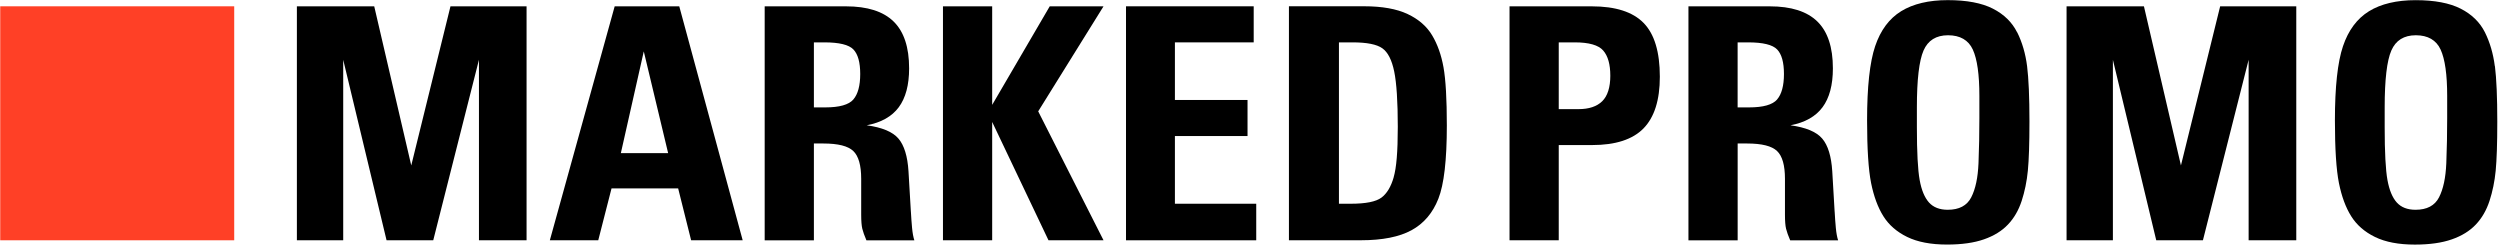
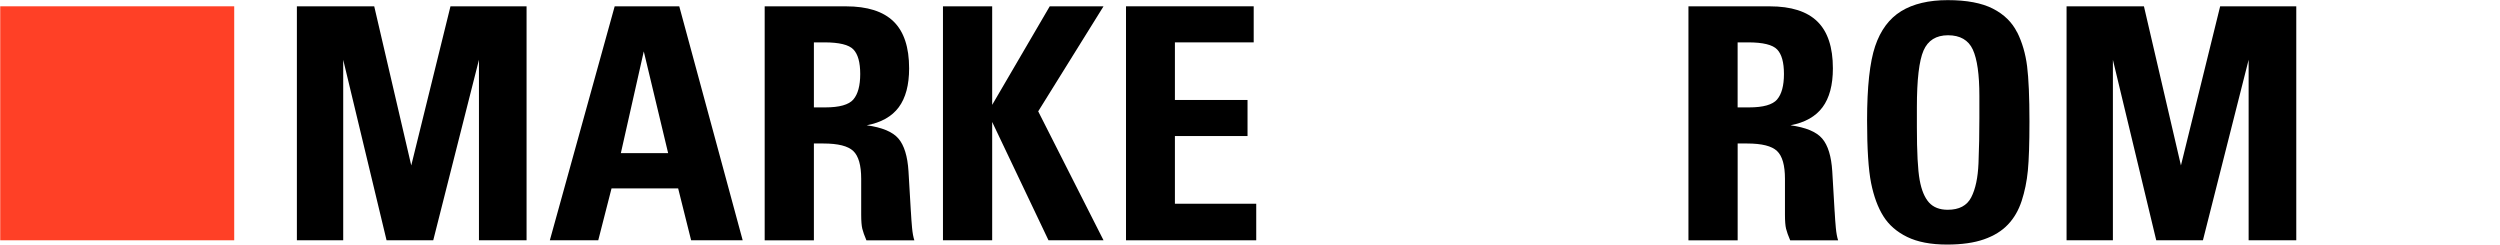
<svg xmlns="http://www.w3.org/2000/svg" width="2208" zoomAndPan="magnify" viewBox="0 0 1656 162" height="216" preserveAspectRatio="xMidYMid meet" version="1.0">
  <defs>
    <clipPath id="ada573282d">
      <path d="M 1236 0.086 L 1345 0.086 L 1345 162 L 1236 162 Z M 1236 0.086 " clip-rule="nonzero" />
    </clipPath>
    <clipPath id="866b03ec02">
-       <path d="M 1546 0.086 L 1655 0.086 L 1655 162 L 1546 162 Z M 1546 0.086 " clip-rule="nonzero" />
-     </clipPath>
+       </clipPath>
  </defs>
  <path fill="#000000" d="M 272.418 109.594 L 247.883 4.176 L 196.656 4.176 L 196.656 159.168 L 227.344 159.168 L 227.344 39.598 L 256.059 159.168 L 286.98 159.168 L 317.258 39.598 L 317.258 159.168 L 348.797 159.168 L 348.797 4.176 L 298.398 4.176 Z M 272.418 109.594 " fill-opacity="1" fill-rule="nonzero" />
  <path fill="#000000" d="M 407.168 4.176 L 364.211 159.168 L 396.281 159.168 L 405.078 124.801 L 449.207 124.801 L 457.801 159.168 L 491.957 159.168 L 449.941 4.176 Z M 411.258 101.414 L 426.441 34.039 L 442.57 101.414 L 411.234 101.414 Z M 411.258 101.414 " fill-opacity="1" fill-rule="nonzero" />
  <path fill="#000000" d="M 603.352 140.102 L 601.789 113.477 C 601.168 103.484 598.938 96.246 595.125 91.789 C 591.312 87.312 584.305 84.395 574.105 82.992 C 583.688 81.176 590.762 77.203 595.332 71.047 C 599.902 64.891 602.203 56.301 602.203 45.273 C 602.203 31.305 598.777 20.969 591.934 14.262 C 585.086 7.551 574.566 4.199 560.391 4.199 L 506.523 4.199 L 506.523 159.191 L 539.121 159.191 L 539.121 95.051 L 545.414 95.051 C 555.133 95.051 561.727 96.707 565.215 100.039 C 568.707 103.367 570.453 109.48 570.453 118.438 L 570.453 142.238 C 570.453 146.418 570.707 149.52 571.188 151.52 C 571.672 153.516 572.59 156.066 573.922 159.215 L 605.672 159.215 C 604.98 157.121 604.477 154.367 604.152 150.941 C 603.832 147.52 603.578 143.914 603.371 140.148 Z M 565.262 65.902 C 562.23 69.395 556.027 71.141 546.656 71.141 L 539.121 71.141 L 539.121 28.066 L 546.035 28.066 C 555.891 28.066 562.32 29.629 565.309 32.777 C 568.316 35.922 569.812 41.344 569.812 49.016 C 569.812 56.691 568.293 62.387 565.262 65.879 Z M 565.262 65.902 " fill-opacity="1" fill-rule="nonzero" />
  <path fill="#000000" d="M 695.352 4.176 L 657.219 69.461 L 657.219 4.176 L 624.621 4.176 L 624.621 159.168 L 657.219 159.168 L 657.219 80.785 L 694.527 159.168 L 730.98 159.168 L 687.703 73.758 L 730.98 4.176 Z M 695.352 4.176 " fill-opacity="1" fill-rule="nonzero" />
  <path fill="#000000" d="M 778.258 90.113 L 826.363 90.113 L 826.363 66.223 L 778.258 66.223 L 778.258 28.066 L 830.449 28.066 L 830.449 4.176 L 745.867 4.176 L 745.867 159.168 L 832.129 159.168 L 832.129 134.953 L 778.258 134.953 Z M 778.258 90.113 " fill-opacity="1" fill-rule="nonzero" />
-   <path fill="#000000" d="M 948.641 23.402 C 945.082 17.43 939.66 12.723 932.398 9.297 C 925.141 5.875 915.516 4.152 903.57 4.152 L 853.789 4.152 L 853.789 159.145 L 901.48 159.145 C 915.723 159.145 926.91 156.918 935.02 152.484 C 943.129 148.051 949.055 141.09 952.777 131.625 C 956.52 122.16 958.383 106.012 958.383 83.152 C 958.383 65.625 957.645 52.762 956.176 44.582 C 954.707 36.406 952.203 29.328 948.617 23.355 Z M 923.188 117.406 C 921.375 123.723 918.664 128.223 915.055 130.91 C 911.449 133.598 904.695 134.953 894.773 134.953 L 886.914 134.953 L 886.914 28.066 L 895.922 28.066 C 905.43 28.066 912 29.375 915.676 31.996 C 919.352 34.613 921.969 39.758 923.531 47.41 C 925.094 55.059 925.898 67.258 925.898 84.027 C 925.898 100.797 924.98 111.086 923.164 117.406 Z M 923.188 117.406 " fill-opacity="1" fill-rule="nonzero" />
-   <path fill="#000000" d="M 1054.402 4.176 L 999.914 4.176 L 999.914 159.168 L 1032.512 159.168 L 1032.512 96.086 L 1054.609 96.086 C 1070.117 96.086 1081.465 92.41 1088.68 85.035 C 1095.867 77.664 1099.477 66.27 1099.477 50.832 C 1099.477 34.406 1095.891 22.531 1088.723 15.203 C 1081.559 7.875 1070.117 4.199 1054.402 4.199 Z M 1061.32 67.051 C 1057.758 70.543 1052.52 72.289 1045.605 72.289 L 1032.512 72.289 L 1032.512 28.066 L 1043.102 28.066 C 1052.543 28.066 1058.816 29.859 1061.961 33.465 C 1065.109 37.07 1066.672 42.629 1066.672 50.188 C 1066.672 57.746 1064.879 63.559 1061.32 67.051 Z M 1061.32 67.051 " fill-opacity="1" fill-rule="nonzero" />
  <path fill="#000000" d="M 1215.254 140.102 L 1213.691 113.477 C 1213.07 103.484 1210.844 96.246 1207.031 91.789 C 1203.215 87.312 1196.211 84.395 1186.012 82.992 C 1195.59 81.176 1202.664 77.203 1207.234 71.047 C 1211.809 64.891 1214.105 56.301 1214.105 45.273 C 1214.105 31.305 1210.684 20.969 1203.836 14.262 C 1196.992 7.551 1186.469 4.199 1172.297 4.199 L 1118.426 4.199 L 1118.426 159.191 L 1151.023 159.191 L 1151.023 95.051 L 1157.316 95.051 C 1167.035 95.051 1173.629 96.707 1177.121 100.039 C 1180.613 103.367 1182.359 109.48 1182.359 118.438 L 1182.359 142.238 C 1182.359 146.418 1182.609 149.52 1183.094 151.52 C 1183.574 153.516 1184.492 156.066 1185.828 159.215 L 1217.574 159.215 C 1216.883 157.121 1216.379 154.367 1216.059 150.941 C 1215.734 147.52 1215.484 143.914 1215.277 140.148 Z M 1177.164 65.902 C 1174.133 69.395 1167.93 71.141 1158.559 71.141 L 1151 71.141 L 1151 28.066 L 1157.914 28.066 C 1167.77 28.066 1174.203 29.629 1177.188 32.777 C 1180.199 35.922 1181.691 41.344 1181.691 49.016 C 1181.691 56.691 1180.176 62.387 1177.145 65.879 Z M 1177.164 65.902 " fill-opacity="1" fill-rule="nonzero" />
  <g clip-path="url(#ada573282d)">
    <path fill="#000000" d="M 1336.133 21.406 C 1332.801 14.742 1327.473 9.504 1320.098 5.738 C 1312.723 1.969 1302.754 0.086 1290.188 0.086 C 1277.621 0.086 1267.262 2.543 1259.336 7.414 C 1251.41 12.309 1245.668 20.027 1242.109 30.57 C 1238.547 41.113 1236.754 57.492 1236.754 79.707 C 1236.754 98.566 1237.652 112.418 1239.418 121.262 C 1241.211 130.109 1243.898 137.414 1247.551 143.227 C 1251.18 149.016 1256.441 153.609 1263.332 156.961 C 1270.203 160.316 1279 161.992 1289.684 161.992 C 1299.469 161.992 1307.645 160.844 1314.215 158.523 C 1320.785 156.227 1326.07 152.965 1330.09 148.715 C 1334.109 144.488 1337.121 139.273 1339.164 133.047 C 1341.184 126.824 1342.562 120.16 1343.254 113.039 C 1343.941 105.918 1344.309 95.074 1344.309 80.559 C 1344.309 64.34 1343.781 52.094 1342.746 43.824 C 1341.691 35.555 1339.508 28.066 1336.199 21.406 Z M 1311.137 78.262 C 1311.137 88.461 1310.953 98.383 1310.562 108.031 C 1310.172 117.68 1308.566 125.238 1305.738 130.727 C 1302.914 136.219 1297.723 138.953 1290.188 138.953 C 1284.812 138.953 1280.676 137.344 1277.762 134.129 C 1274.867 130.91 1272.797 125.949 1271.582 119.242 C 1270.363 112.535 1269.742 100.863 1269.742 84.234 L 1269.742 71.141 C 1269.742 52.762 1271.215 40.219 1274.152 33.465 C 1277.094 26.734 1282.492 23.355 1290.395 23.355 C 1298.297 23.355 1303.902 26.527 1306.797 32.844 C 1309.691 39.16 1311.137 49.383 1311.137 63.488 Z M 1311.137 78.262 " fill-opacity="1" fill-rule="nonzero" />
  </g>
  <path fill="#000000" d="M 1444.652 109.594 L 1420.141 4.176 L 1368.891 4.176 L 1368.891 159.168 L 1399.582 159.168 L 1399.582 39.598 L 1428.297 159.168 L 1459.215 159.168 L 1489.492 39.598 L 1489.492 159.168 L 1521.055 159.168 L 1521.055 4.176 L 1470.633 4.176 Z M 1444.652 109.594 " fill-opacity="1" fill-rule="nonzero" />
  <g clip-path="url(#866b03ec02)">
    <path fill="#000000" d="M 1652.57 43.848 C 1651.512 35.578 1649.332 28.09 1646.023 21.426 C 1642.691 14.766 1637.363 9.527 1629.988 5.762 C 1622.613 1.992 1612.645 0.109 1600.078 0.109 C 1587.516 0.109 1577.152 2.566 1569.227 7.438 C 1561.305 12.332 1555.559 20.051 1552 30.594 C 1548.438 41.137 1546.648 57.516 1546.648 79.73 C 1546.648 98.59 1547.543 112.441 1549.312 121.285 C 1551.102 130.129 1553.789 137.438 1557.445 143.246 C 1561.074 149.035 1566.332 153.633 1573.227 156.984 C 1580.094 160.34 1588.891 162.016 1599.574 162.016 C 1609.359 162.016 1617.539 160.867 1624.109 158.547 C 1630.68 156.25 1635.961 152.988 1639.98 148.738 C 1644 144.512 1647.012 139.297 1649.055 133.07 C 1651.078 126.848 1652.457 120.184 1653.145 113.062 C 1653.832 105.941 1654.203 95.098 1654.203 80.582 C 1654.203 64.363 1653.672 52.117 1652.641 43.848 Z M 1621.008 78.262 C 1621.008 88.461 1620.824 98.383 1620.434 108.031 C 1620.043 117.68 1618.434 125.238 1615.609 130.727 C 1612.781 136.219 1607.59 138.953 1600.055 138.953 C 1594.68 138.953 1590.547 137.344 1587.629 134.129 C 1584.734 130.91 1582.668 125.949 1581.449 119.242 C 1580.23 112.535 1579.613 100.863 1579.613 84.234 L 1579.613 71.141 C 1579.613 52.762 1581.082 40.219 1584.023 33.465 C 1586.961 26.734 1592.359 23.355 1600.262 23.355 C 1608.164 23.355 1613.77 26.527 1616.664 32.844 C 1619.559 39.16 1621.008 49.383 1621.008 63.488 Z M 1621.008 78.262 " fill-opacity="1" fill-rule="nonzero" />
  </g>
  <path fill="#ff4026" d="M 0.152 4.176 L 155.145 4.176 L 155.145 159.168 L 0.152 159.168 Z M 0.152 4.176 " fill-opacity="1" fill-rule="nonzero" />
</svg>